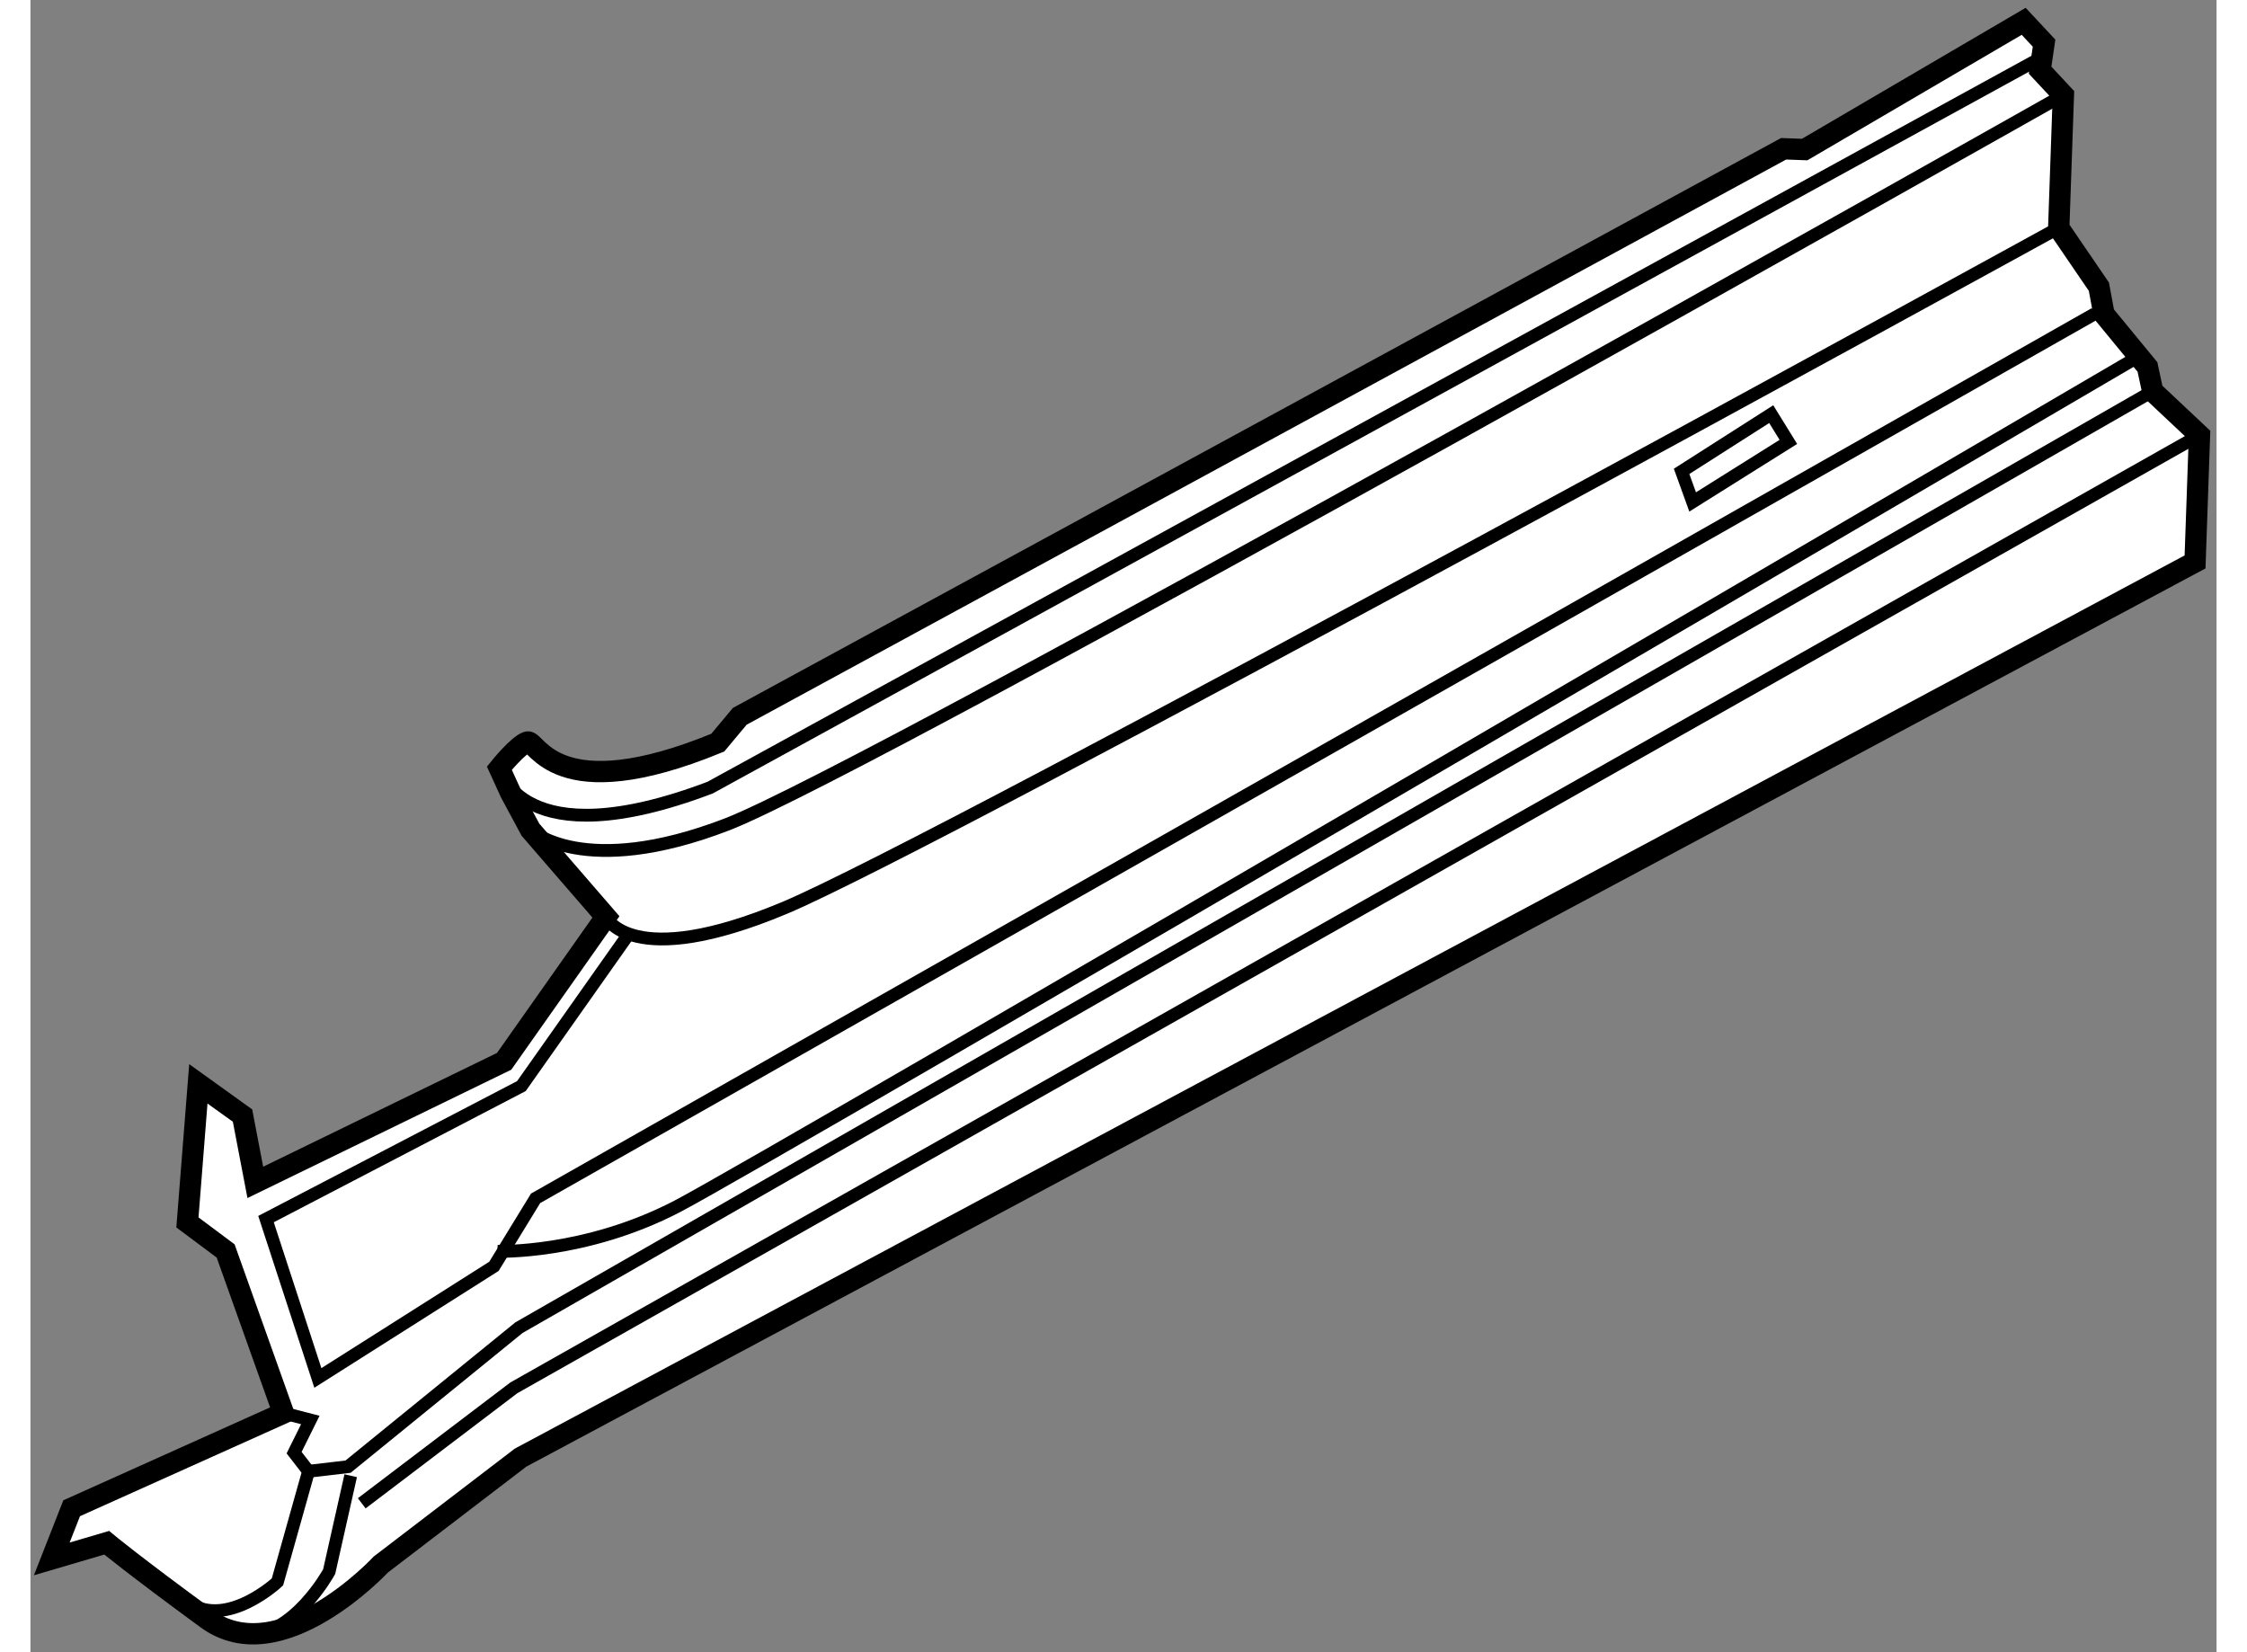
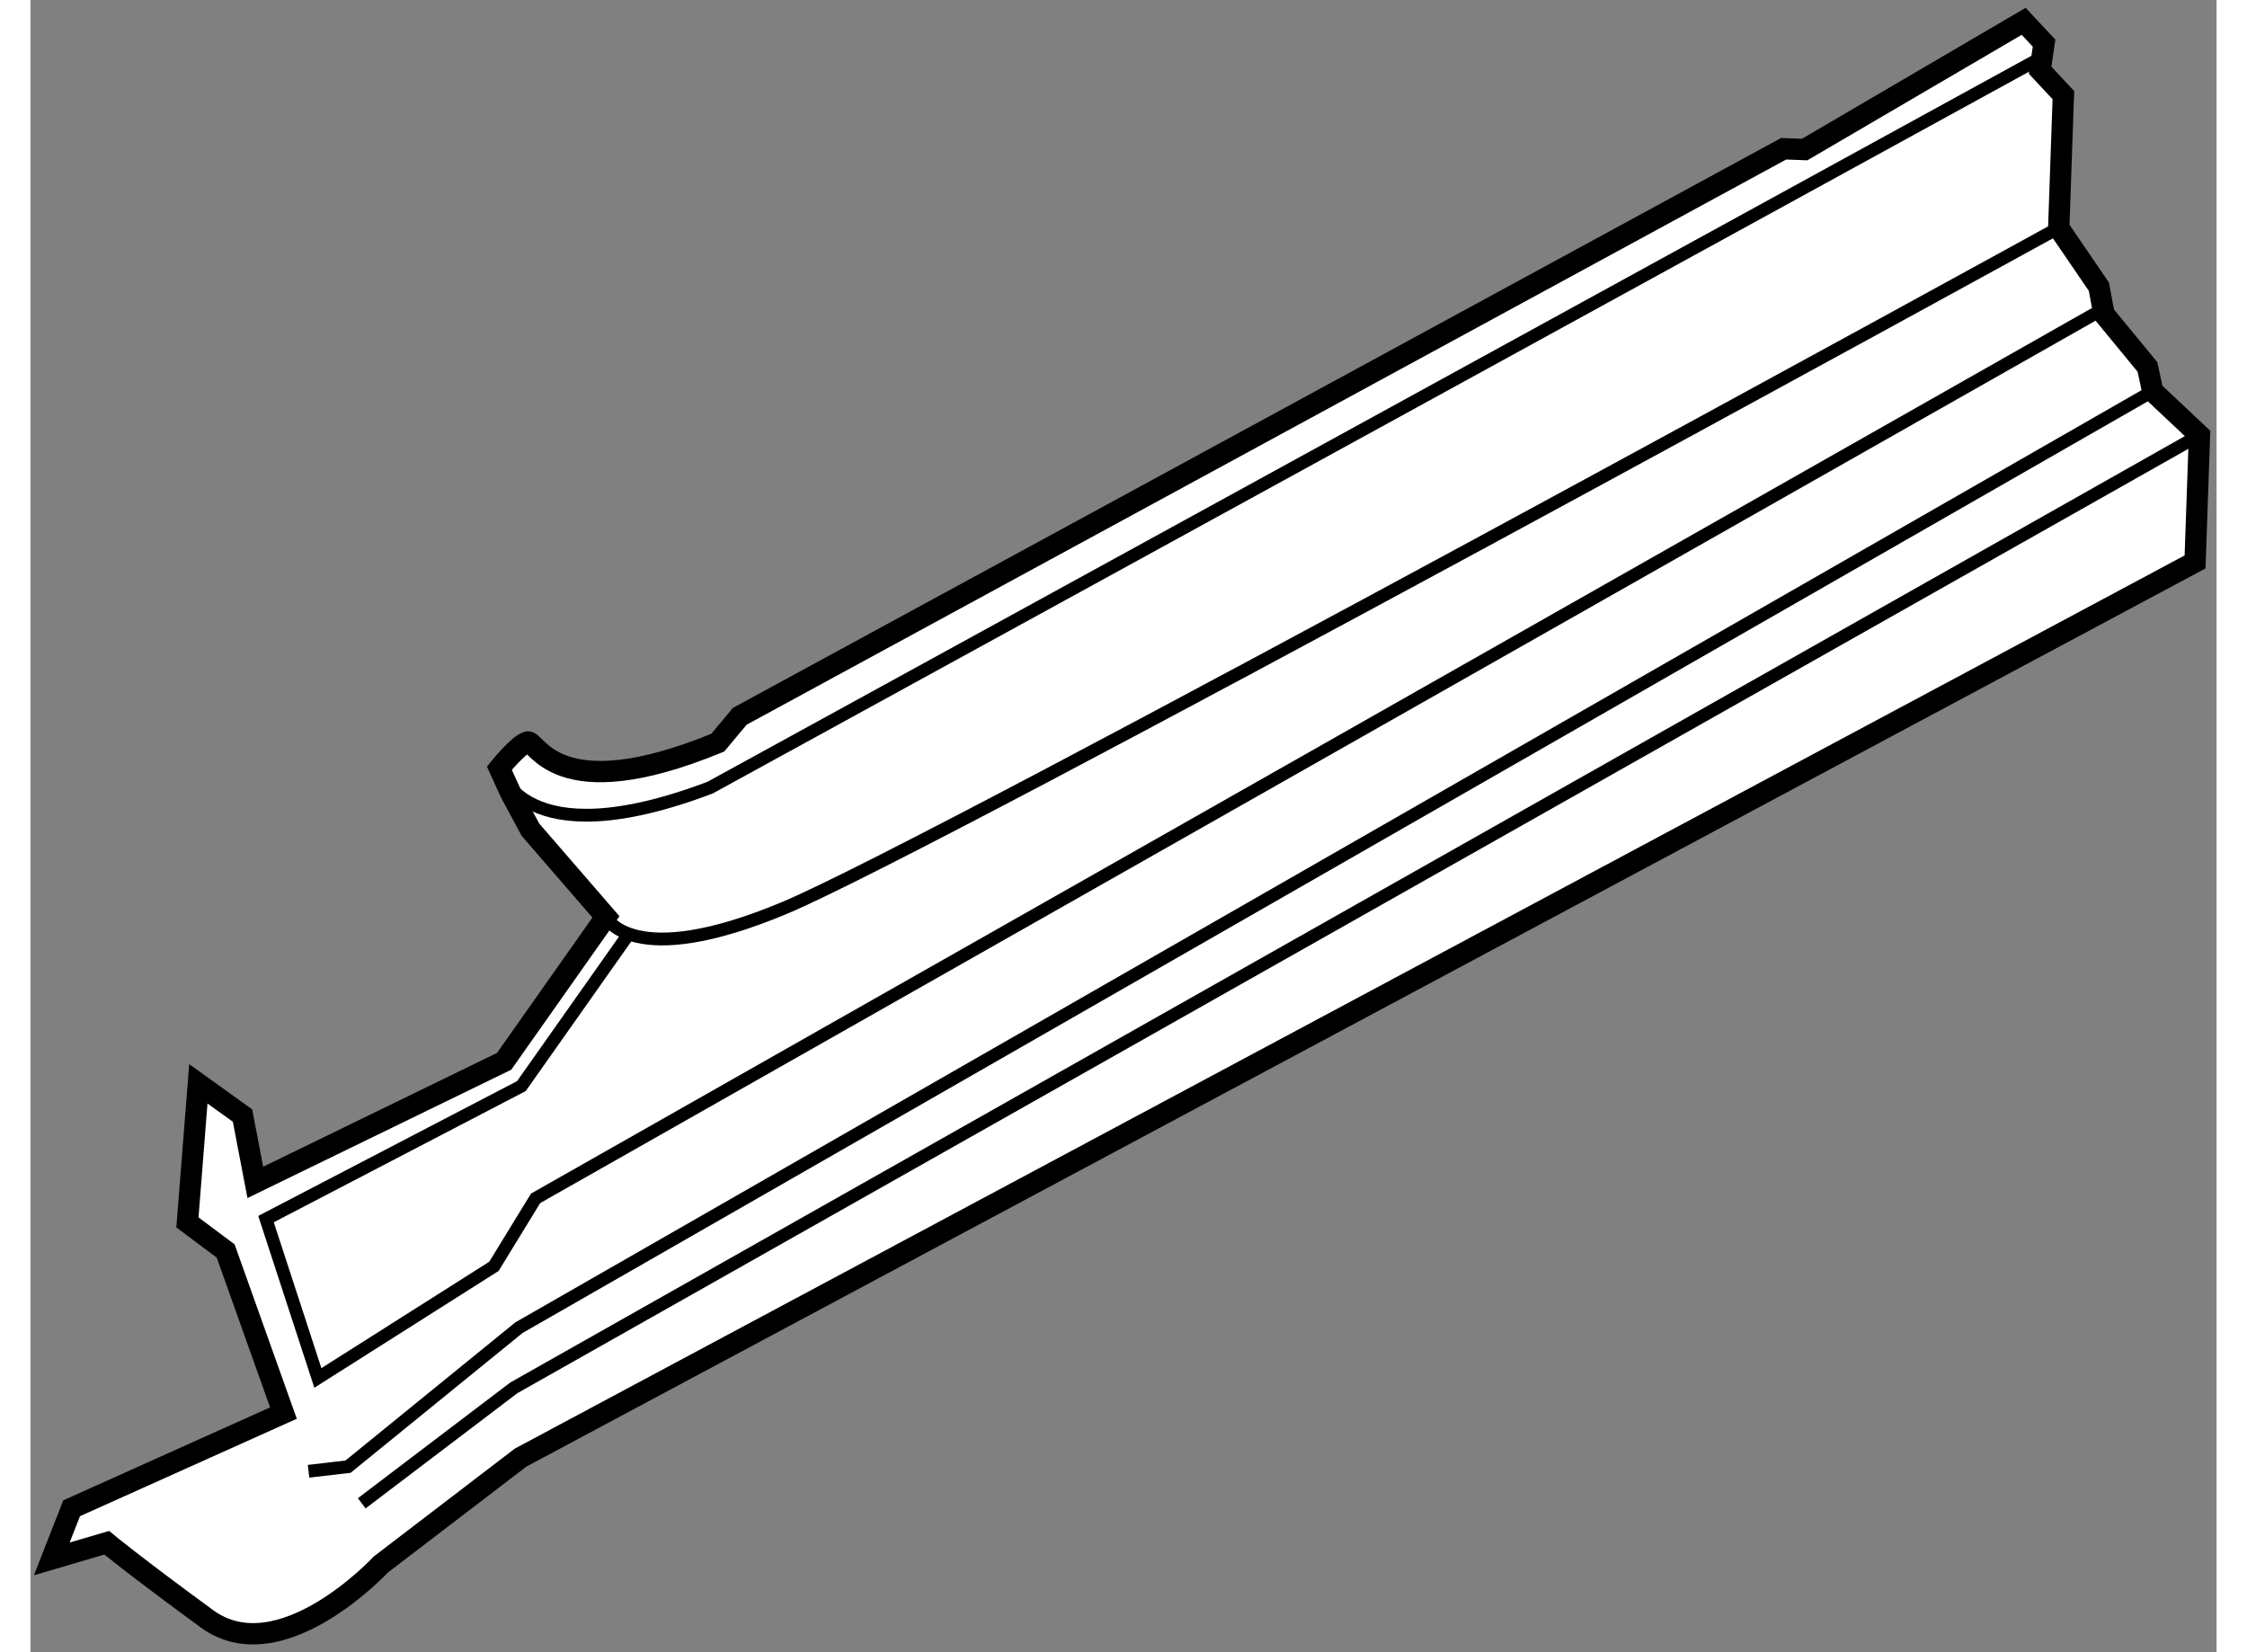
<svg xmlns="http://www.w3.org/2000/svg" version="1.1" x="0px" y="0px" width="244.8px" height="180px" viewBox="191.344 136.293 51.266 38.746" enable-background="new 0 0 244.8 180" xml:space="preserve">
  <rect x="191.344" y="136.293" width="51.266" height="38.746" fill="#808080" stroke="none" />
  <g>
    <path fill="#FFFFFF" stroke="#000000" stroke-width="0.5" d="M193.132,172.472l-1.288,0.379l0.466-1.188l4.967-2.232l-1.356-3.802    l-0.896-0.669l0.256-3.25l1.036,0.744l0.3,1.567l5.835-2.839l2.387-3.387l-1.77-2.045l-0.466-0.866l-0.263-0.576    c0,0,0.444-0.552,0.658-0.614c0.216-0.064,0.654,1.582,4.464,0.015l0.516-0.618l24.479-13.309l0.494,0.018l5.136-3.007    l0.478,0.512l-0.093,0.634l0.546,0.585l-0.109,3.113l0.942,1.38l0.119,0.642l1.02,1.24l0.122,0.569l1.098,1.032l-0.104,2.971    l-39.269,21.005l-3.275,2.505c0,0-2.356,2.538-4.083,1.272C193.751,172.988,193.132,172.472,193.132,172.472z" />
-     <path fill="none" stroke="#000000" stroke-width="0.3" d="M197.276,169.43l0.631,0.163l-0.38,0.766l0.338,0.438l-0.729,2.594    c0,0-1.171,1.093-2.071,0.495" />
-     <path fill="none" stroke="#000000" stroke-width="0.3" d="M198.854,170.9l-0.505,2.249c0,0-0.832,1.529-1.964,1.489" />
    <polyline fill="none" stroke="#000000" stroke-width="0.3" points="197.865,170.796 198.791,170.688 202.8,167.428     241.111,145.467   " />
    <polyline fill="none" stroke="#000000" stroke-width="0.3" points="239.758,143.649 203.19,164.395 202.213,165.99     198.084,168.607 196.868,164.882 202.857,161.763 205.392,158.169   " />
    <path fill="none" stroke="#000000" stroke-width="0.3" d="M204.838,157.795c0,0,0.592,1.296,4.186-0.209    c3.595-1.501,29.885-15.95,29.885-15.95" />
    <path fill="none" stroke="#000000" stroke-width="0.3" d="M202.34,154.308c0,0,0.492,2.142,4.942,0.456l31.199-17.108" />
-     <path fill="none" stroke="#000000" stroke-width="0.3" d="M203.068,155.75c0,0,1.232,1.176,4.608-0.123    c3.375-1.297,31.341-17.104,31.341-17.104" />
-     <path fill="none" stroke="#000000" stroke-width="0.3" d="M202.295,165.638c0,0,2.053,0.072,4.218-1.055    c2.165-1.129,34.346-19.974,34.346-19.974" />
    <polyline fill="none" stroke="#000000" stroke-width="0.3" points="242.209,146.499 202.68,168.839 199.113,171.547   " />
-     <polygon fill="none" stroke="#000000" stroke-width="0.3" points="230.324,148.064 230.065,147.347 232.167,146.005     232.569,146.656   " />
  </g>
</svg>